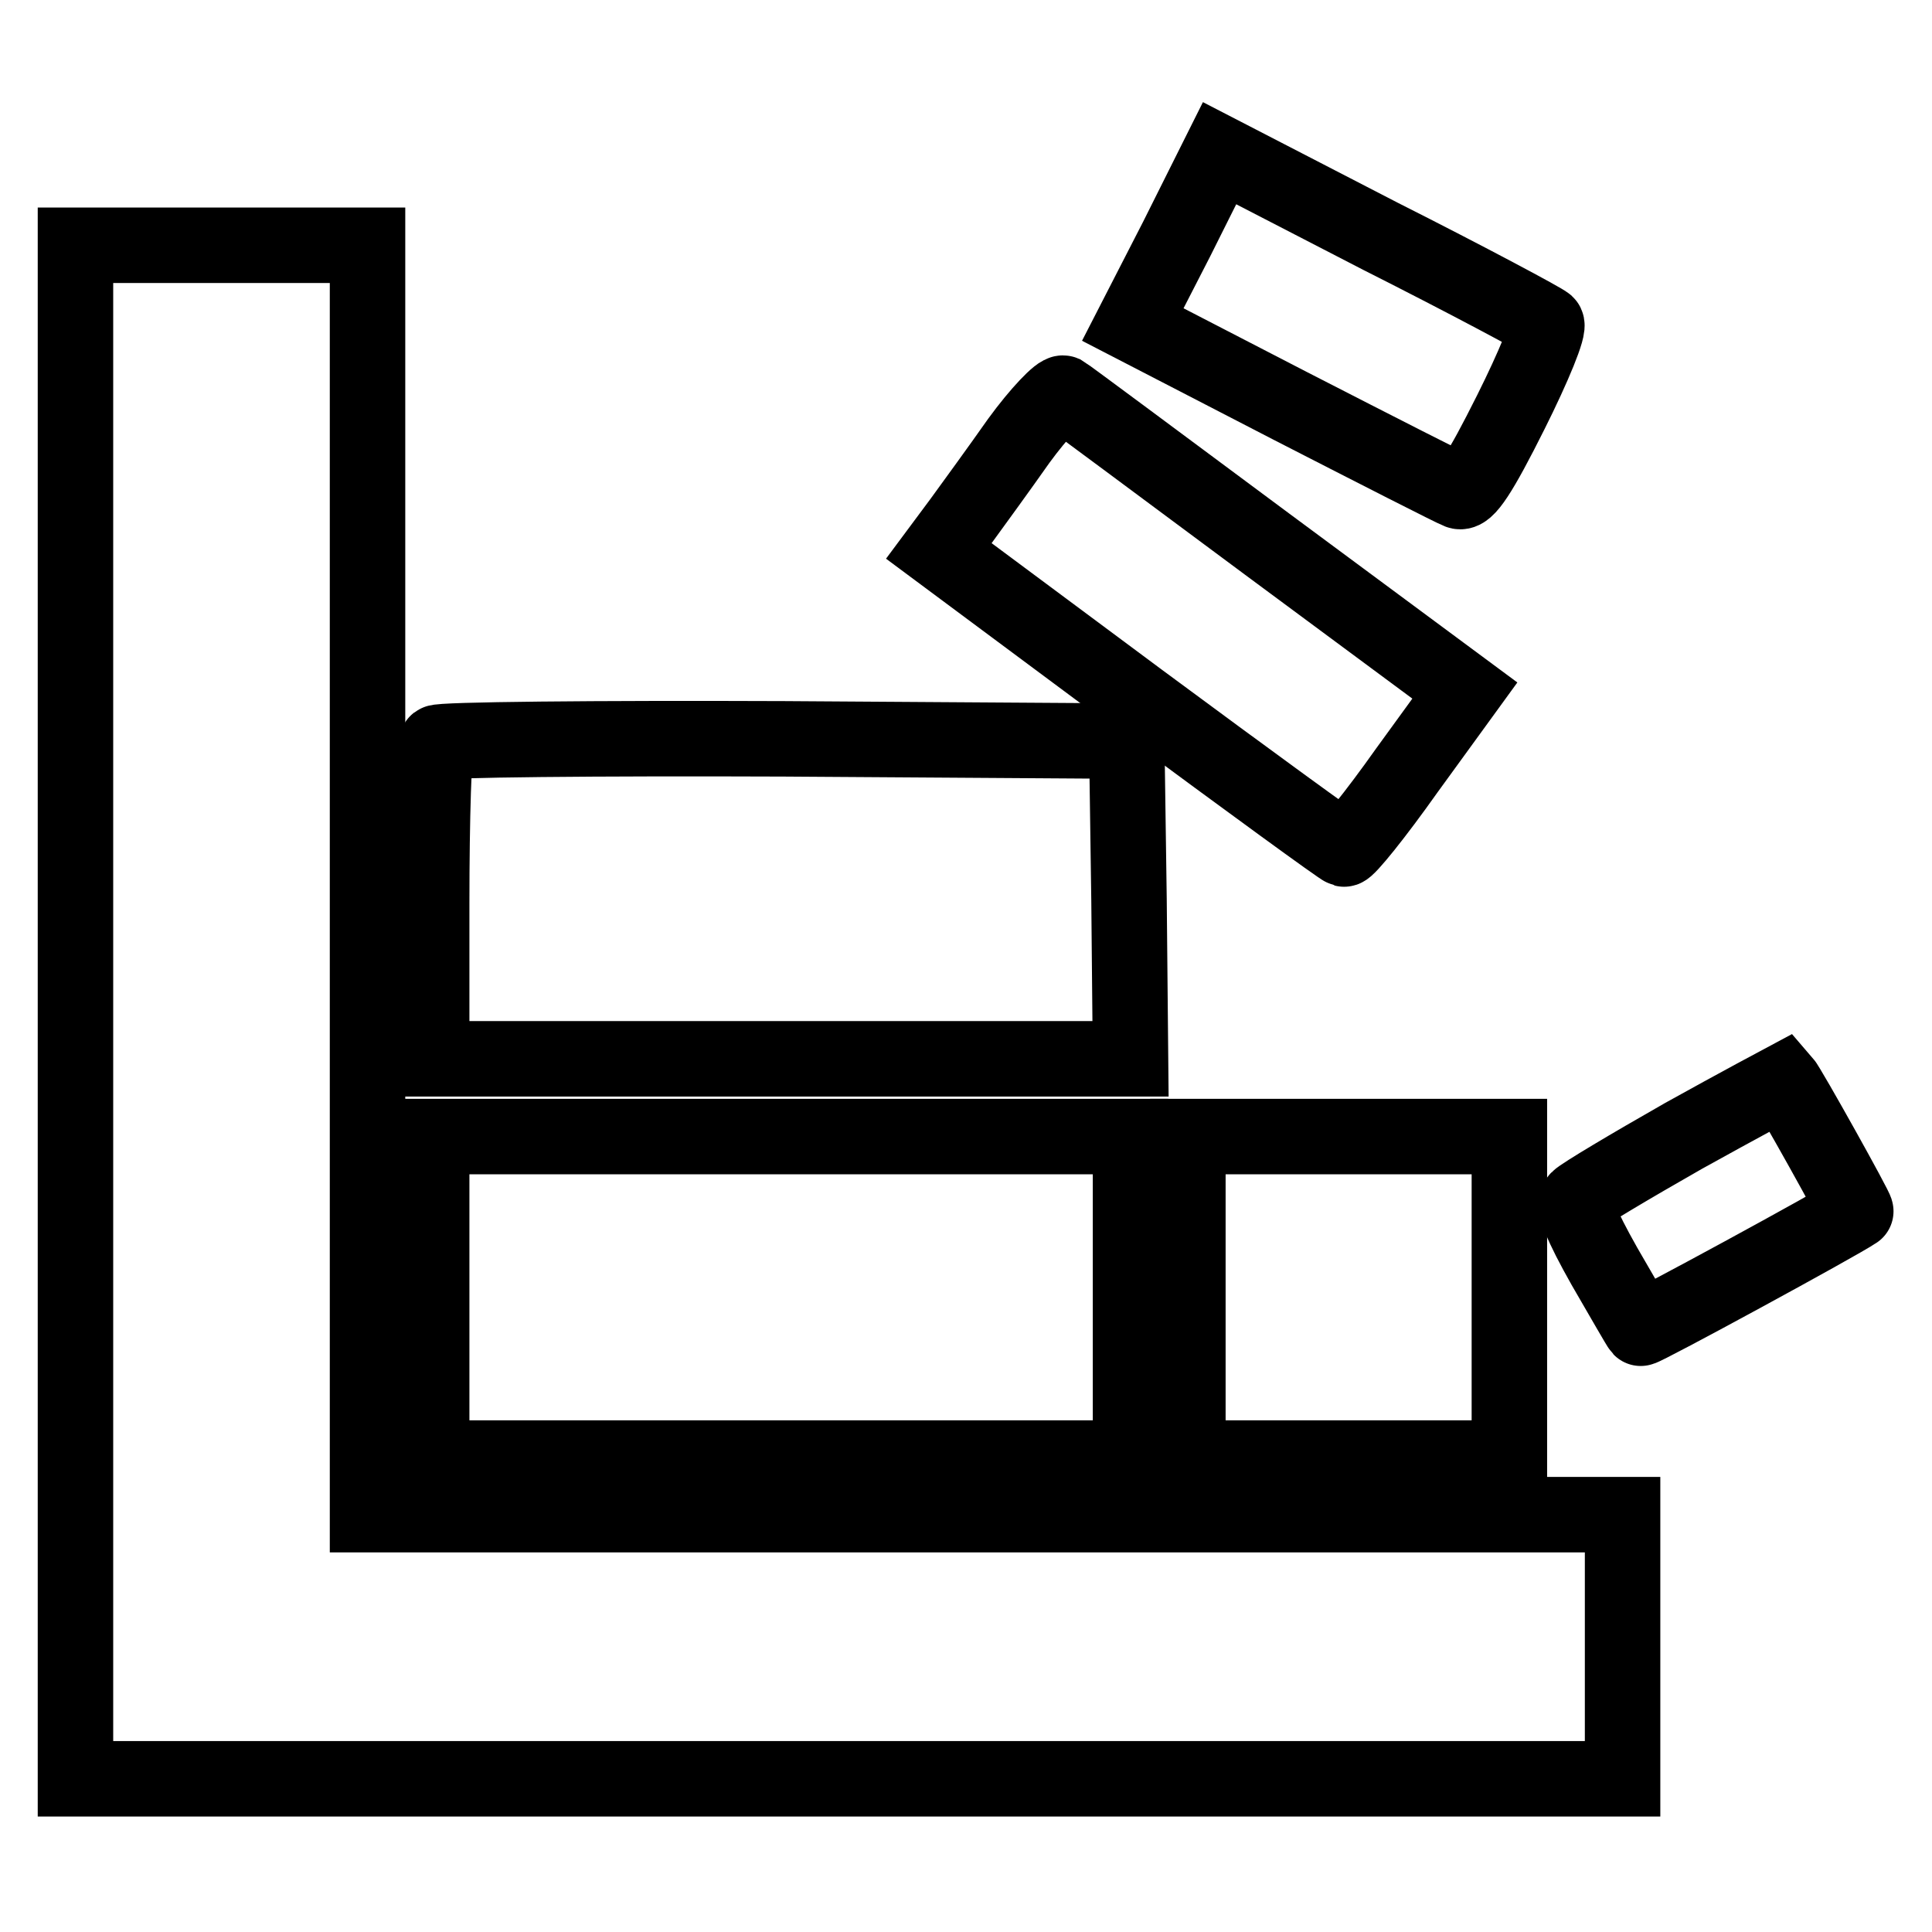
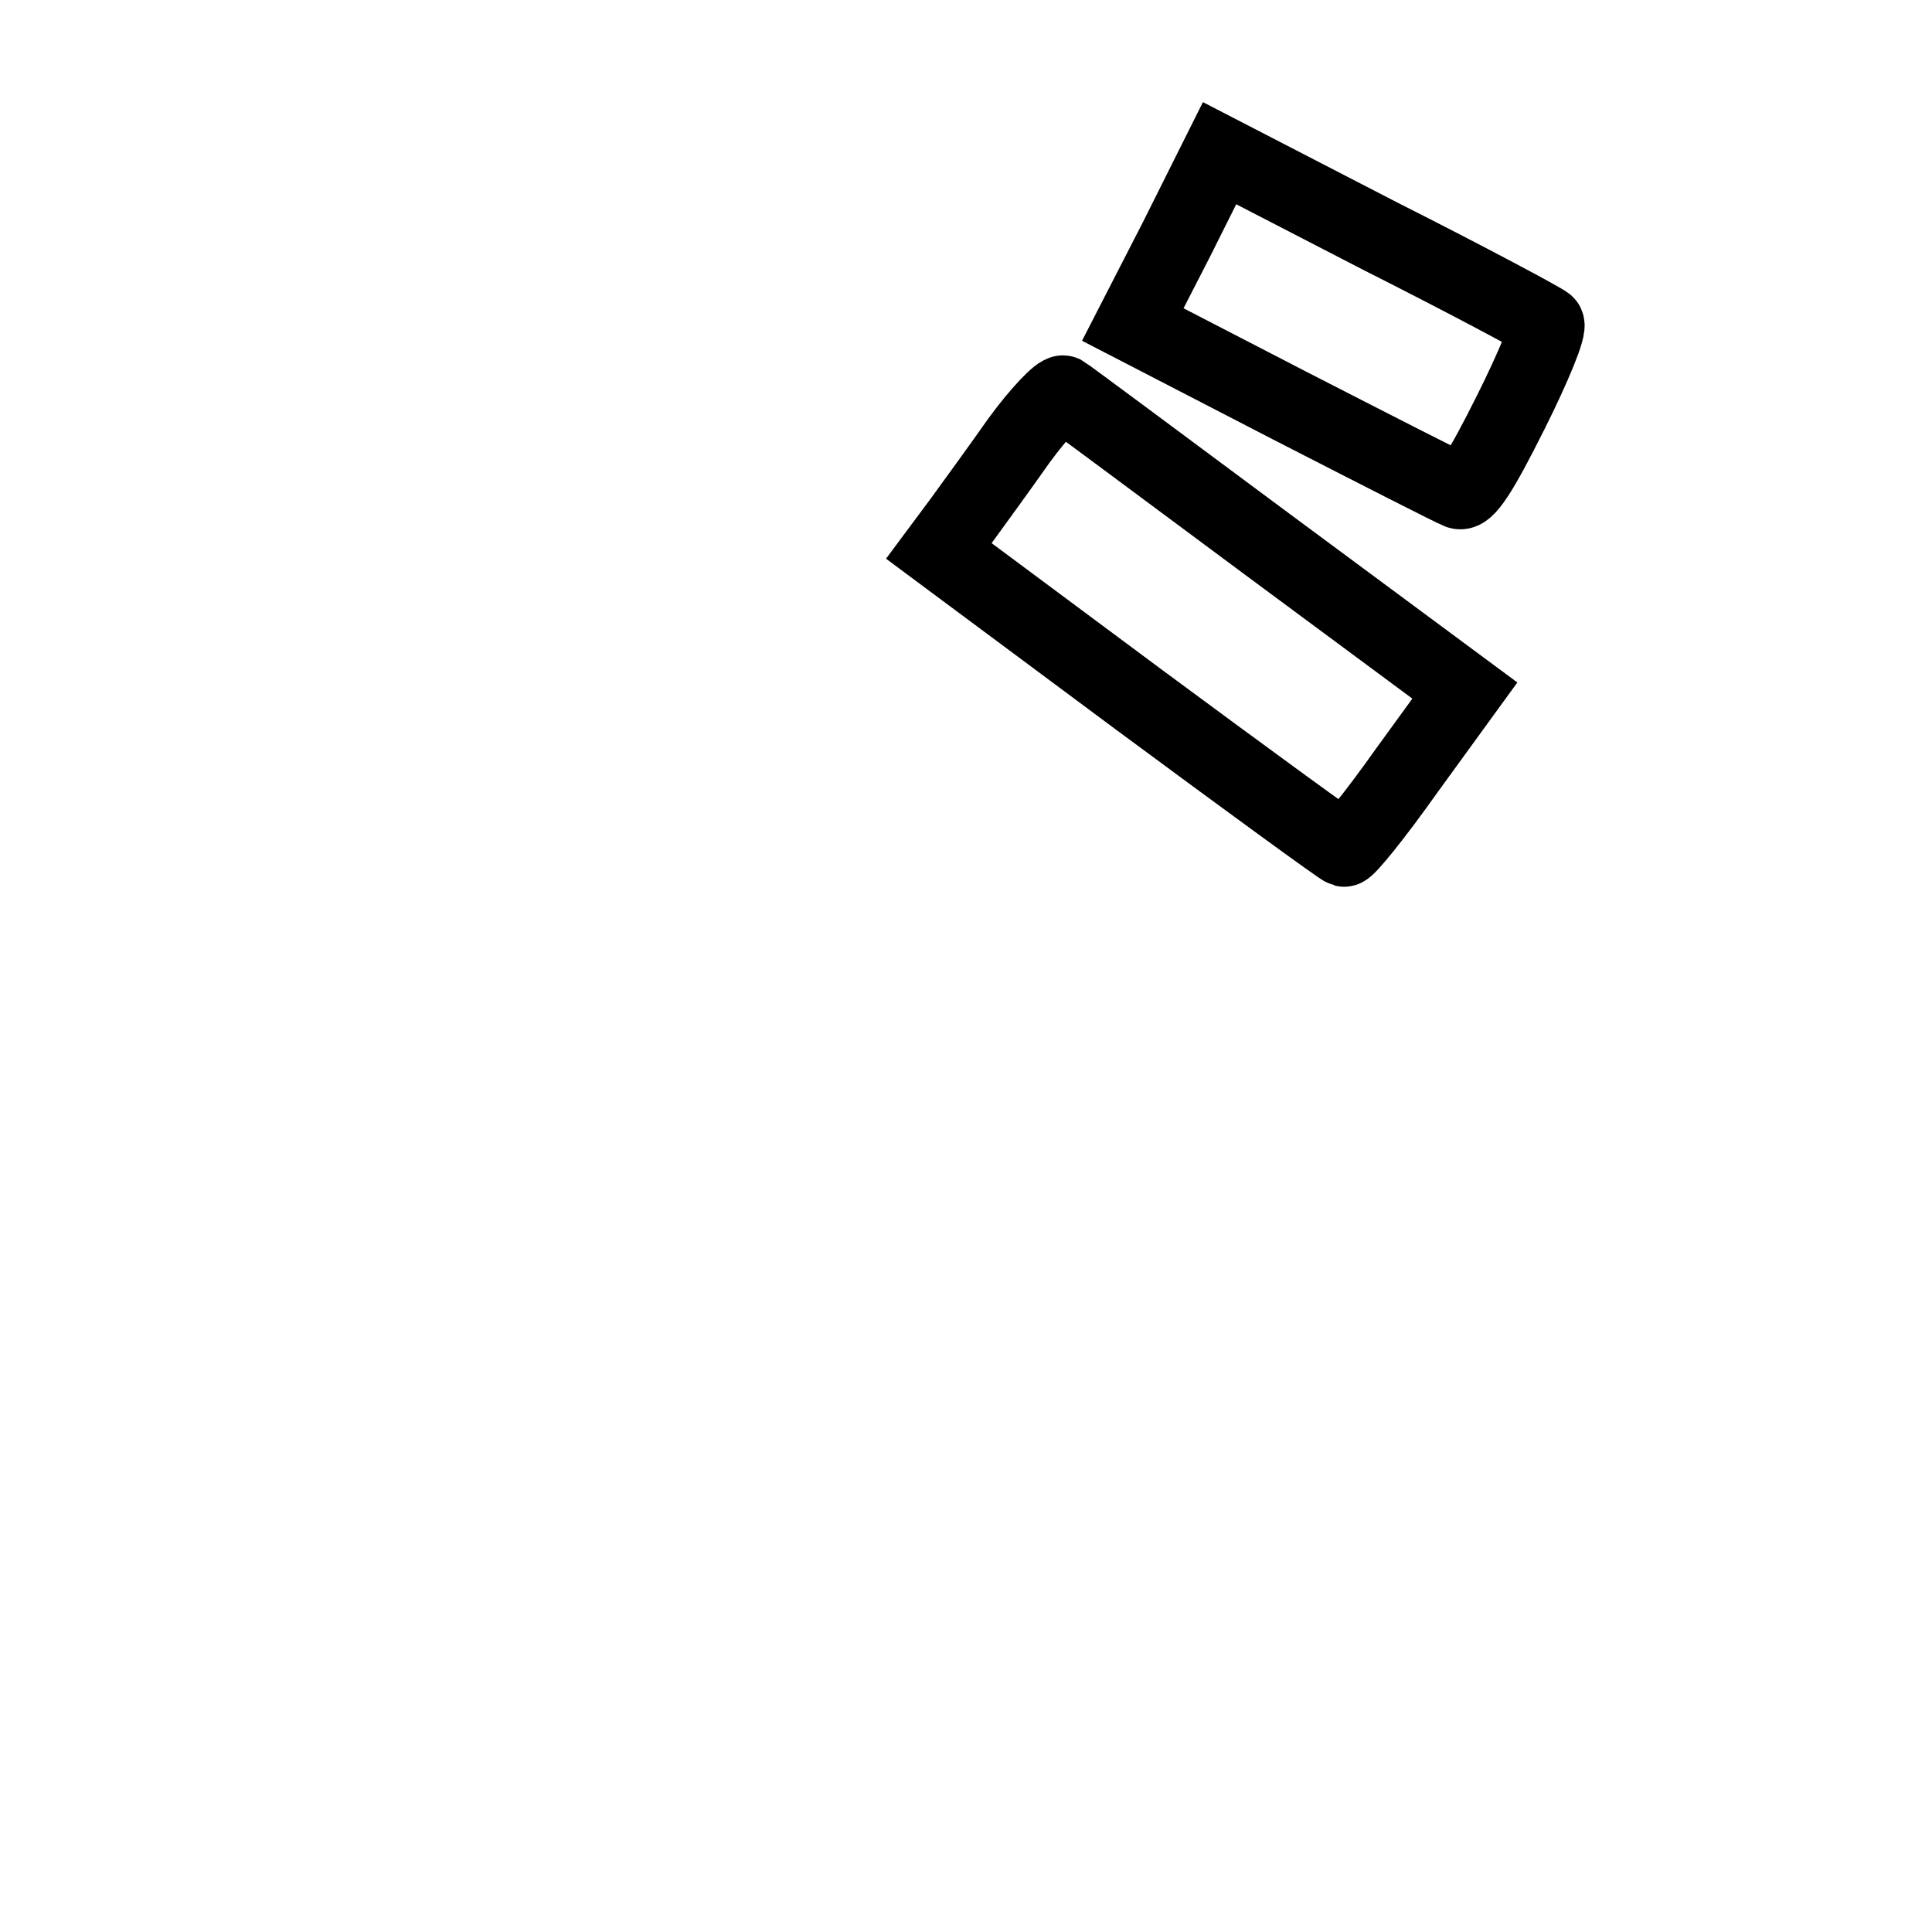
<svg xmlns="http://www.w3.org/2000/svg" version="1.1" x="0px" y="0px" viewBox="0 0 256 256" enable-background="new 0 0 256 256" xml:space="preserve">
  <g>
    <g>
      <g>
        <path stroke-width="10" fill-opacity="0" stroke="#000000" d="M155.9,31.7L150.1,43L171,53.8c11.5,5.9,21.5,11,22.3,11.3c1,0.4,2.8-2.3,6.9-10.5c3-6,5.2-11.3,4.7-11.7c-0.4-0.4-10.3-5.7-22-11.6l-21.3-11L155.9,31.7z" />
-         <path stroke-width="10" fill-opacity="0" stroke="#000000" d="M10,134.1v101.6h102.5H215v-17.5v-17.5h-83.1H48.7v-84.1V32.5H29.4H10V134.1z" />
        <path stroke-width="10" fill-opacity="0" stroke="#000000" d="M135,58.4c-2.6,3.7-6.1,8.5-7.7,10.7l-2.9,3.9l26.5,19.7c14.6,10.8,26.8,19.7,27.2,19.8c0.4,0.1,4.2-4.6,8.3-10.4l7.7-10.6l-26.2-19.4c-14.4-10.7-26.5-19.7-27-20C140.4,51.9,137.7,54.7,135,58.4z" />
-         <path stroke-width="10" fill-opacity="0" stroke="#000000" d="M57.9,98.4c-0.4,0.3-0.7,9.9-0.7,21.3v20.6h46.3h46.3l-0.2-21.1l-0.3-21l-45.4-0.3C79,97.8,58.2,98,57.9,98.4z" />
-         <path stroke-width="10" fill-opacity="0" stroke="#000000" d="M223.1,150.5c-7.2,4.1-13.4,7.8-14,8.4c-0.7,0.7,0.4,3.4,3.5,8.9c2.5,4.3,4.6,8,4.8,8.2c0.2,0.2,26.5-14.1,28.5-15.5c0.2-0.1-8.9-16.4-9.6-17.2C236.3,143.3,230.3,146.5,223.1,150.5z" />
-         <path stroke-width="10" fill-opacity="0" stroke="#000000" d="M57.2,171.9v21.3h46.3h46.3v-21.3v-21.3h-46.3H57.2V171.9z" />
-         <path stroke-width="10" fill-opacity="0" stroke="#000000" d="M157.4,171.9v21.3h21.3h21.3v-21.3v-21.3h-21.3h-21.3V171.9z" />
      </g>
    </g>
  </g>
</svg>